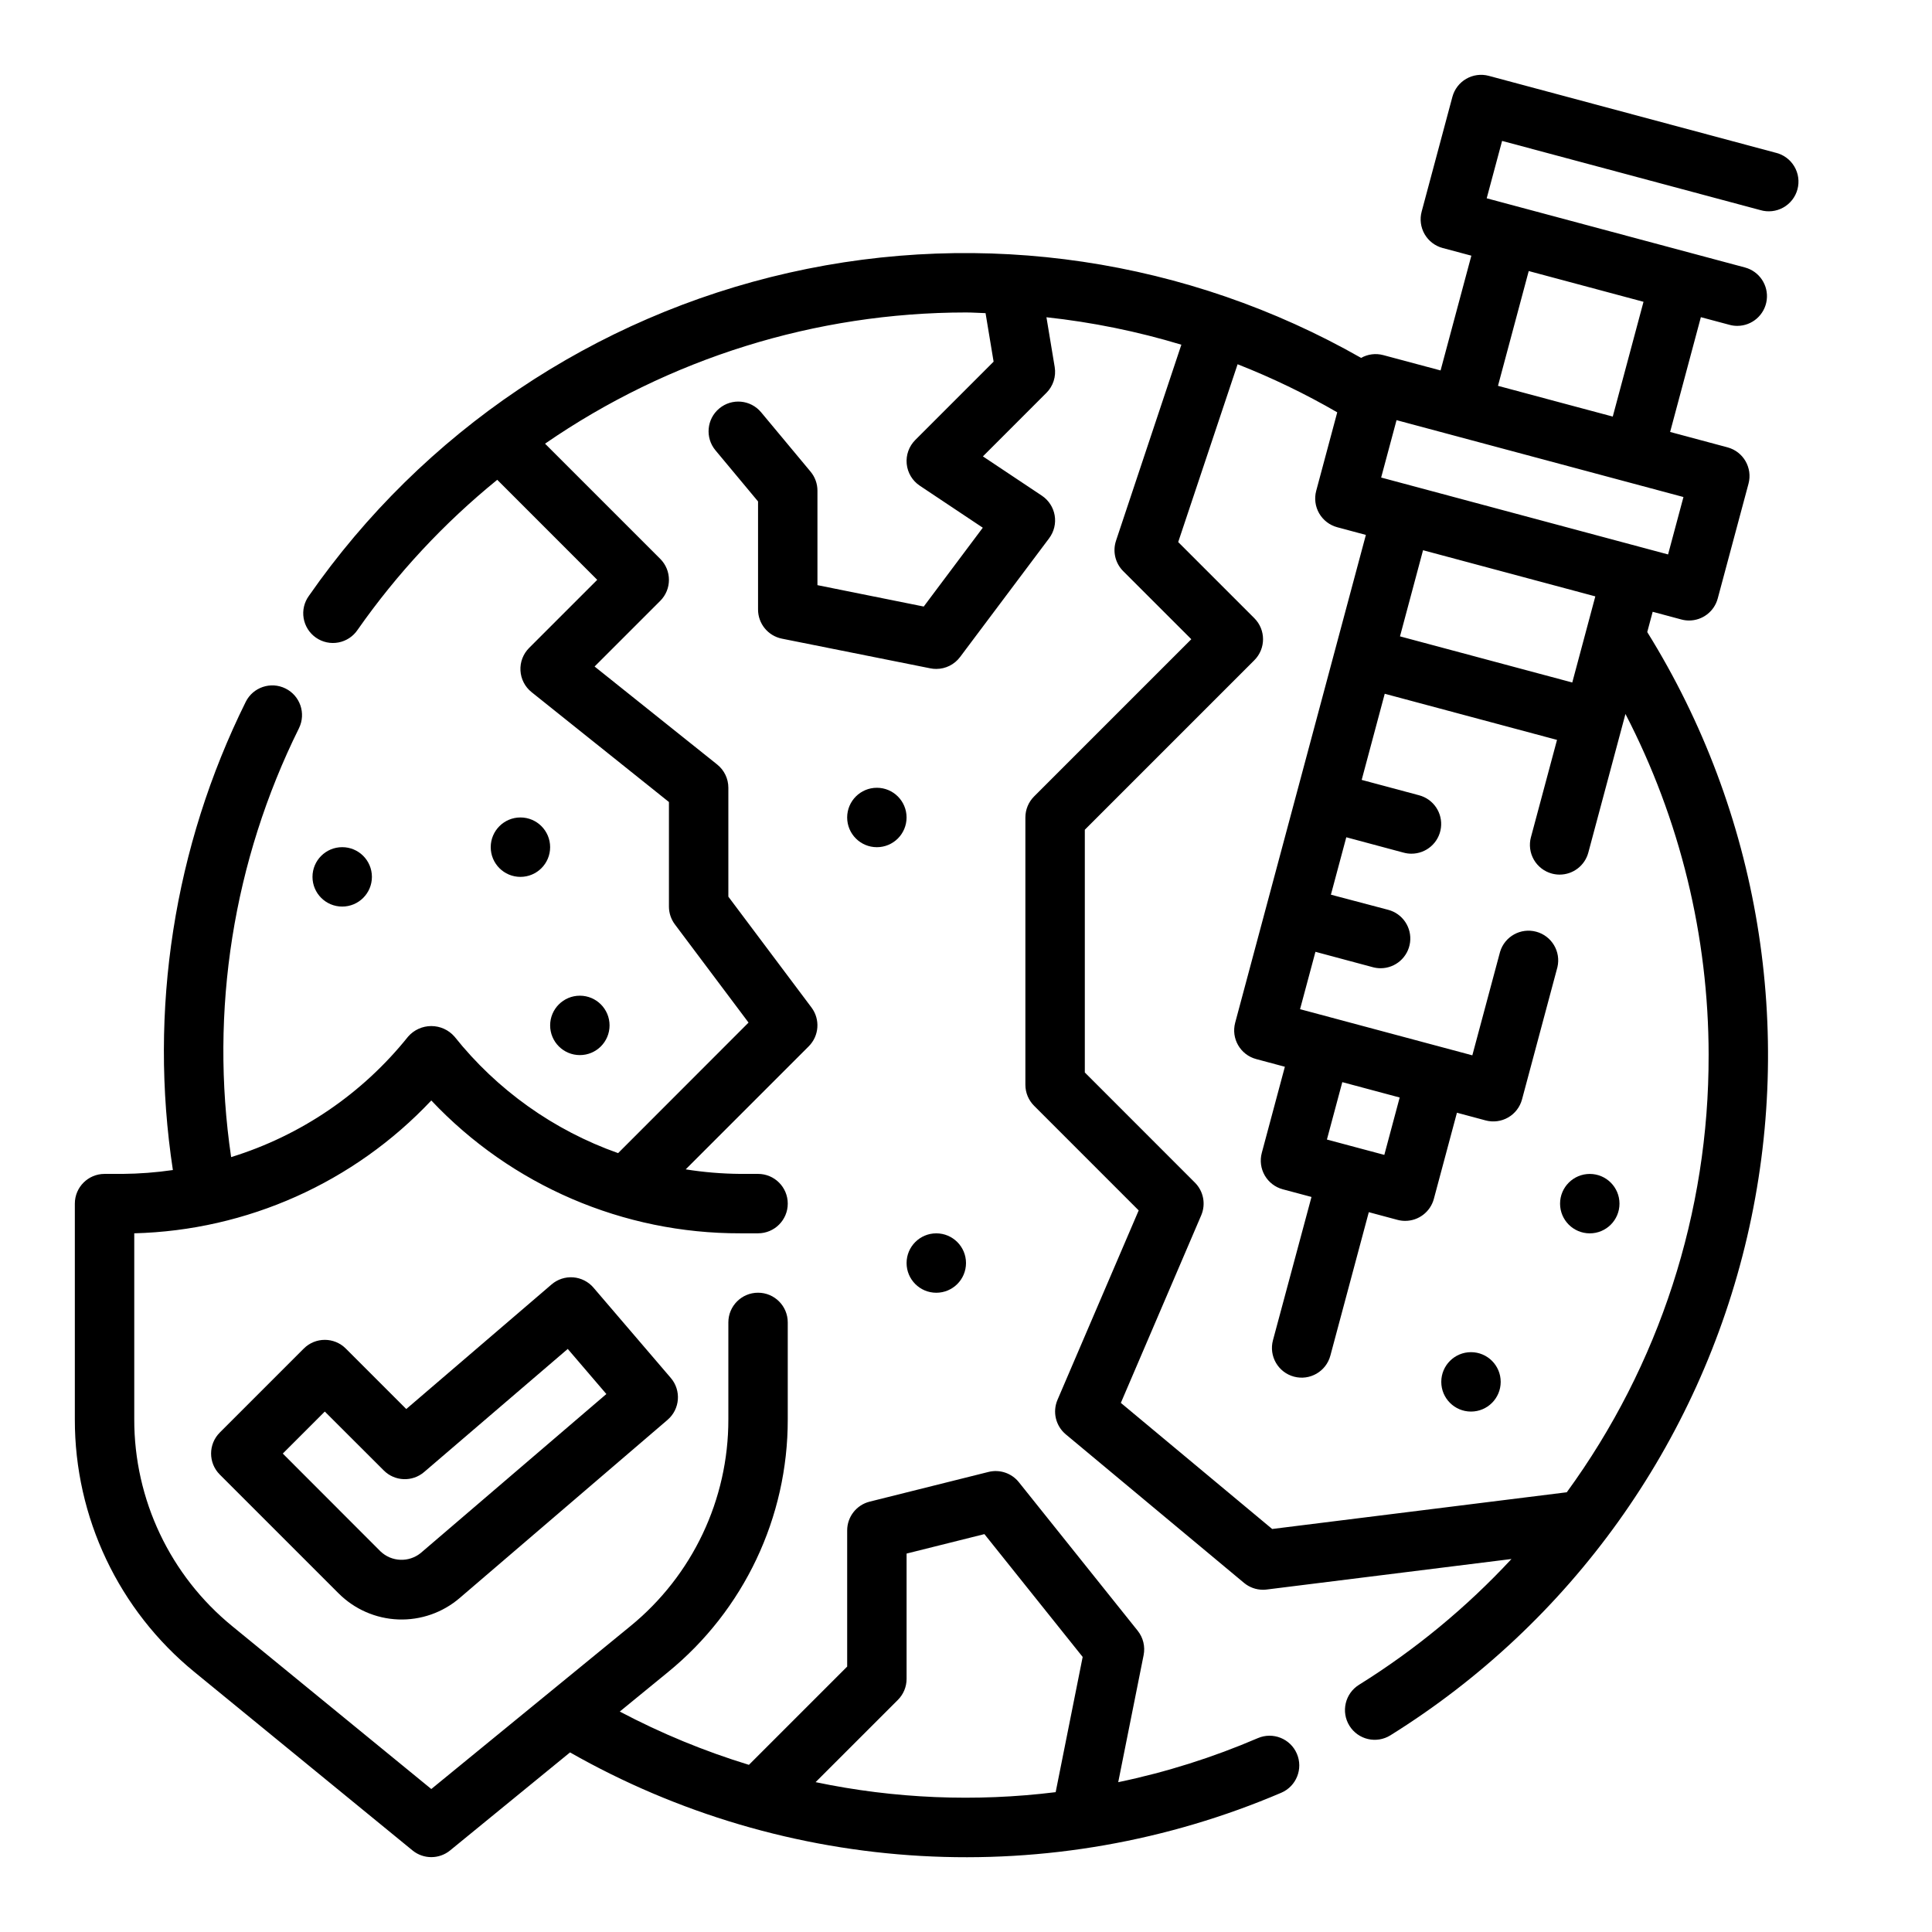
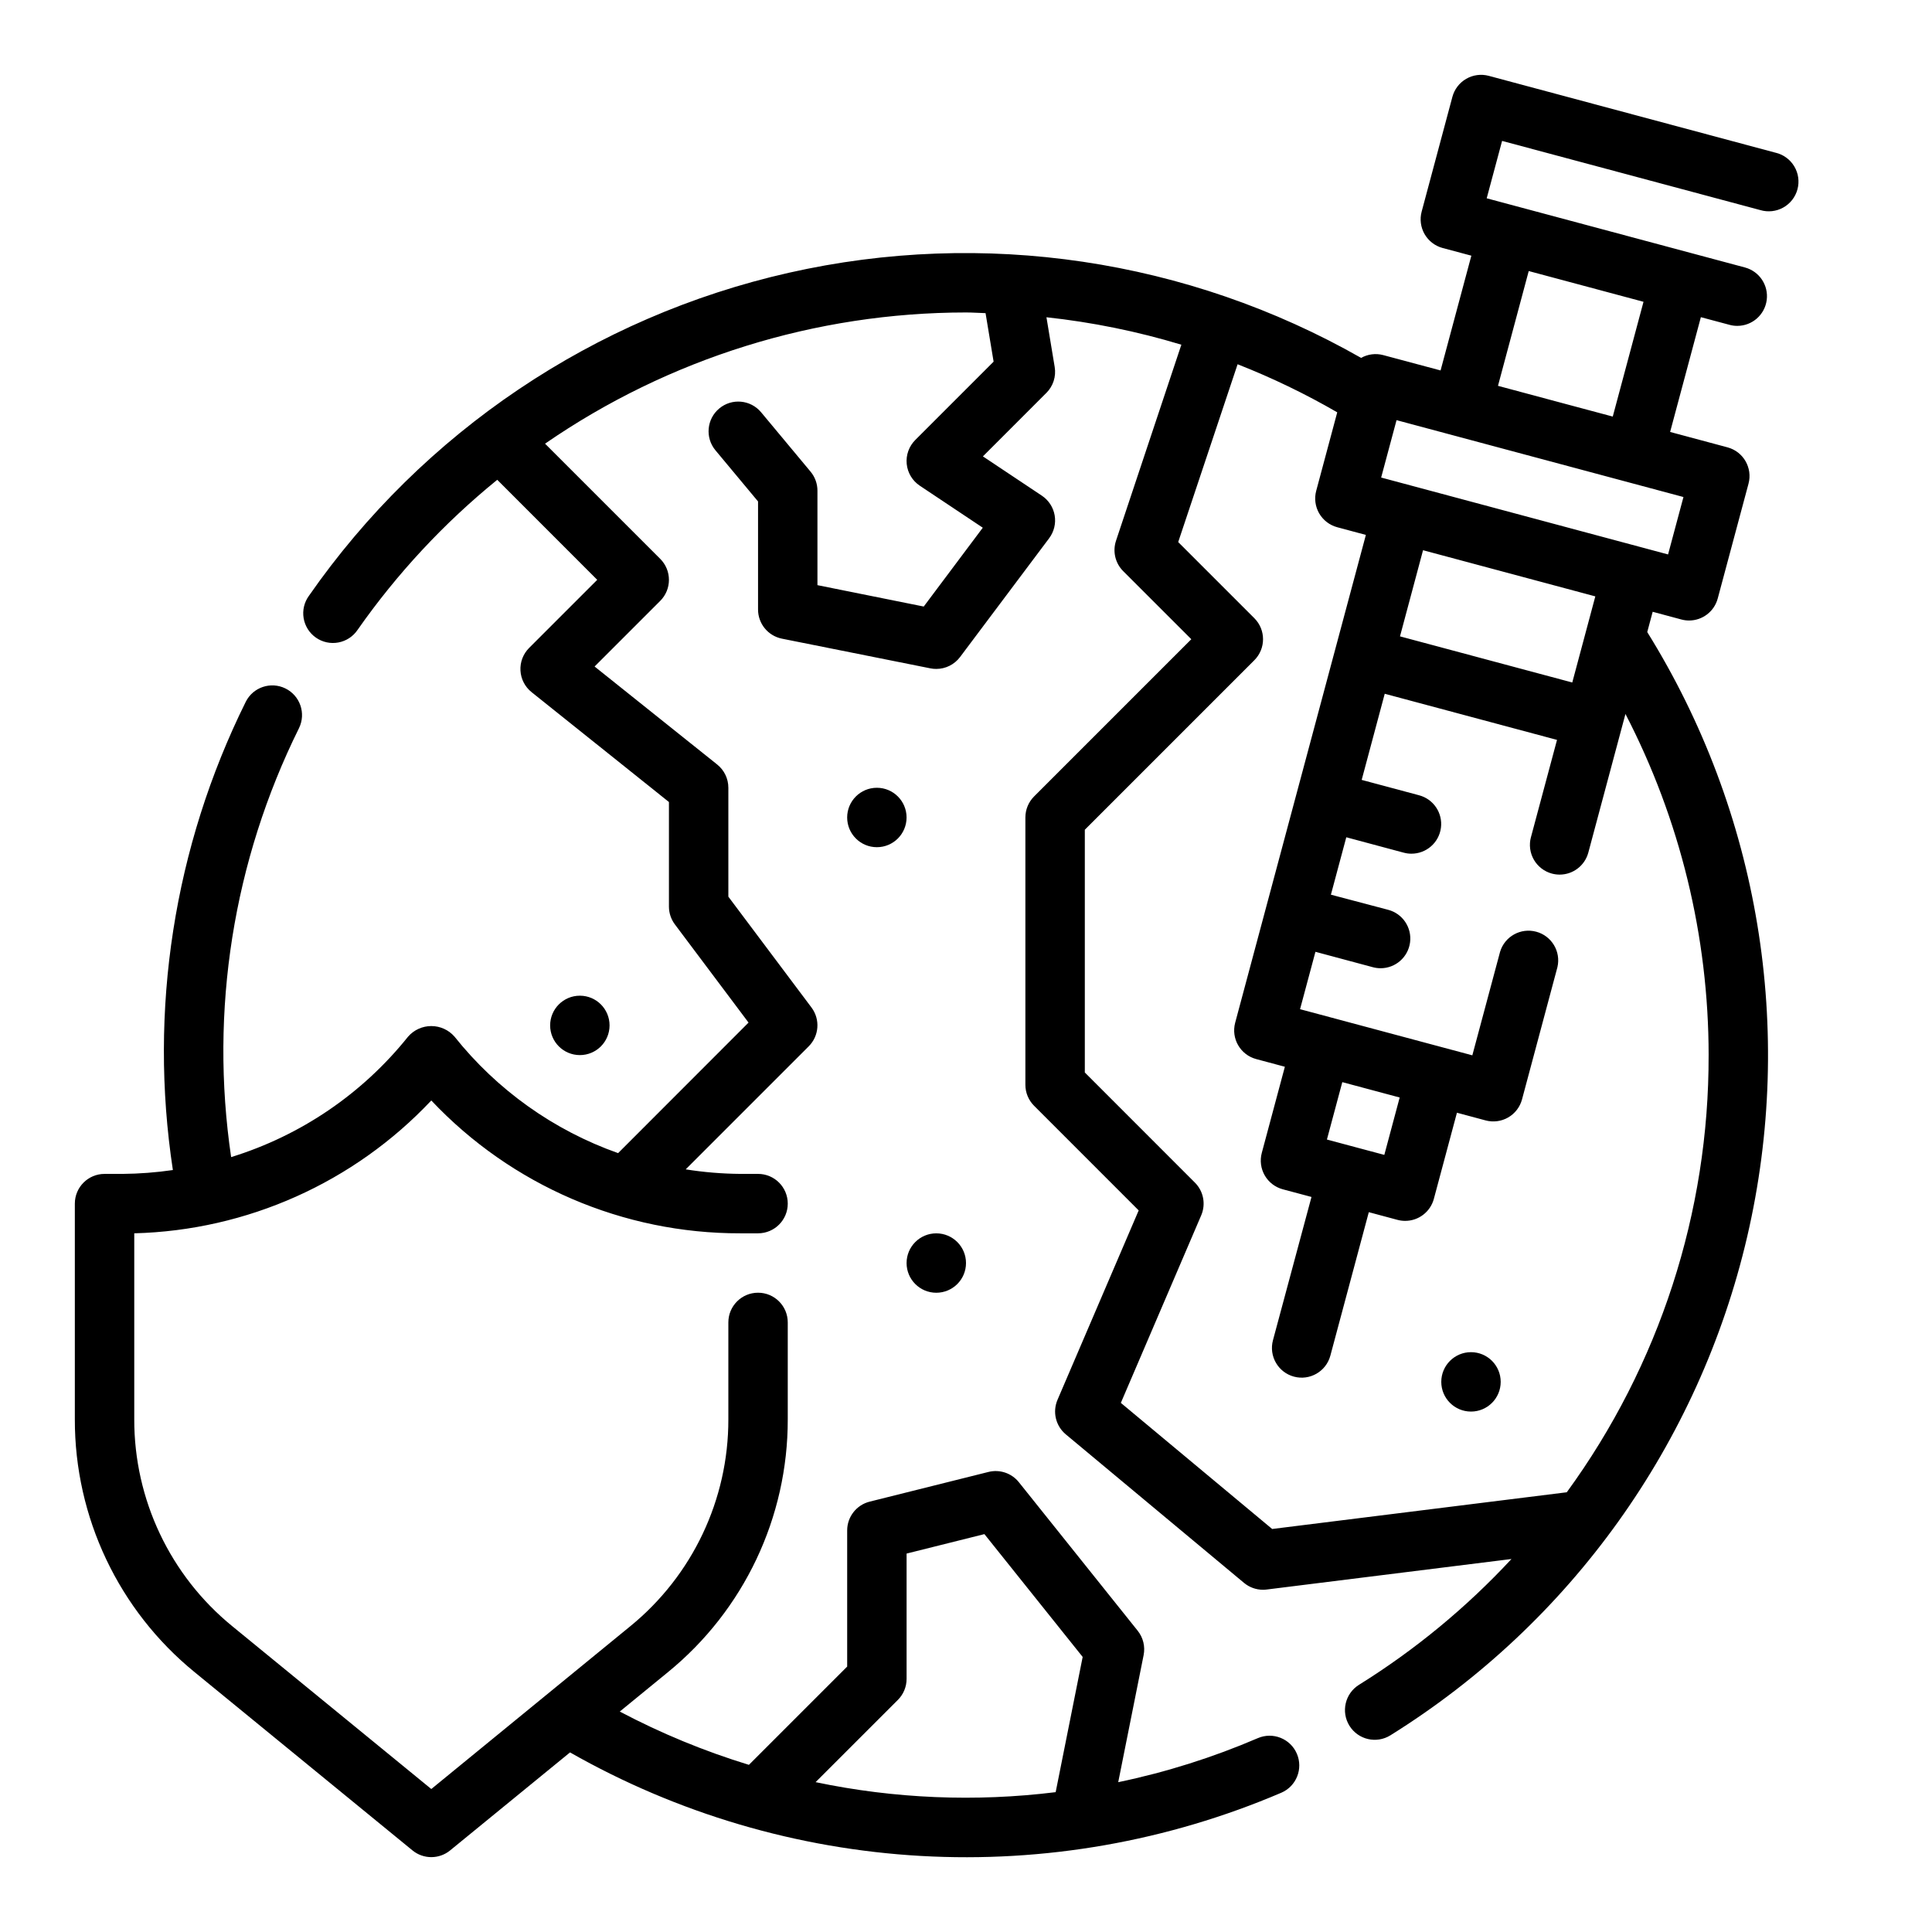
<svg xmlns="http://www.w3.org/2000/svg" fill="#000000" width="800px" height="800px" version="1.1" viewBox="144 144 512 512">
  <g>
-     <path d="m290.16 484.4-38.496 33.008-16.027-16.027c-3.07-3.074-8.055-3.074-11.129 0l-22.262 22.262c-3.074 3.074-3.074 8.059 0 11.133l31.488 31.488v-0.004c4.207 4.211 9.848 6.68 15.797 6.91 5.945 0.227 11.762-1.797 16.281-5.672l55.105-47.23v-0.004c3.297-2.828 3.68-7.797 0.848-11.098l-20.469-23.906h0.004c-1.359-1.598-3.301-2.586-5.391-2.75-2.094-0.16-4.164 0.52-5.75 1.891zm-34.637 71.141c-3.156 2.582-7.742 2.406-10.691-0.41l-25.891-25.922 11.133-11.133 15.633 15.609c2.906 2.914 7.566 3.094 10.691 0.418l38.062-32.621 10.234 11.949z" />
    <path d="m614.58 184.48-76.035-20.379c-2.016-0.543-4.168-0.258-5.977 0.785-1.809 1.043-3.125 2.762-3.668 4.781l-8.148 30.418c-0.539 2.016-0.258 4.164 0.785 5.973 1.047 1.809 2.766 3.129 4.781 3.668l7.606 2.031-8.156 30.418-15.207-4.07c-1.973-0.523-4.07-0.258-5.852 0.742-45.961-26.18-100.05-34.23-151.65-22.562-51.594 11.664-96.965 42.199-127.19 85.609-1.246 1.711-1.754 3.848-1.402 5.934 0.352 2.09 1.523 3.945 3.262 5.156 1.734 1.211 3.883 1.672 5.961 1.277 2.078-0.391 3.914-1.602 5.09-3.363 10.434-14.898 22.883-28.273 36.996-39.746l26.496 26.508-18.051 18.051 0.004-0.004c-1.586 1.586-2.422 3.766-2.297 6.004 0.121 2.234 1.191 4.312 2.941 5.711l36.406 29.121v27.707c0 1.703 0.555 3.359 1.574 4.723l19.523 26.023-34.566 34.594c-17.059-6.031-32.082-16.727-43.359-30.875-1.547-1.777-3.789-2.797-6.148-2.797-2.356 0-4.598 1.02-6.148 2.797-12.078 15.102-28.418 26.227-46.898 31.93-5.727-38.844 0.551-78.512 17.992-113.69 1.895-3.898 0.289-8.59-3.598-10.504-3.887-1.918-8.59-0.332-10.523 3.543-19.023 38.395-25.766 81.719-19.309 124.08-4.434 0.645-8.906 0.988-13.383 1.023h-4.723c-4.348 0-7.875 3.527-7.875 7.875v57.16-0.004c-0.047 25.984 11.621 50.605 31.758 67.023l57.727 47.23c2.898 2.371 7.066 2.371 9.965 0l31.781-25.977h-0.004c28.469 16.195 60.297 25.586 92.996 27.441 32.699 1.852 65.387-3.879 95.5-16.75 3.996-1.719 5.844-6.348 4.125-10.344-1.715-3.996-6.348-5.844-10.344-4.125-11.91 5.117-24.305 9.031-36.996 11.672l6.731-33.676c0.453-2.281-0.121-4.648-1.574-6.461l-31.488-39.359v-0.004c-1.926-2.402-5.074-3.465-8.062-2.715l-31.488 7.871c-3.488 0.879-5.938 4.008-5.949 7.606v36.102l-26.039 26.039h-0.004c-11.824-3.617-23.281-8.344-34.219-14.121l12.762-10.438c20.133-16.418 31.801-41.035 31.754-67.016v-25.672c0-4.348-3.523-7.871-7.871-7.871-4.348 0-7.871 3.523-7.871 7.871v25.672c0.039 21.258-9.504 41.402-25.98 54.836l-52.742 43.148-52.742-43.148c-16.473-13.434-26.016-33.578-25.977-54.836v-49.285c29.883-0.77 58.223-13.441 78.719-35.203 21.254 22.539 50.891 35.281 81.871 35.203h4.723c4.348 0 7.871-3.523 7.871-7.871 0-4.348-3.523-7.875-7.871-7.875h-4.723c-4.84-0.039-9.672-0.441-14.453-1.203l32.59-32.59c2.777-2.766 3.098-7.148 0.754-10.289l-22.039-29.387v-28.867c0-2.391-1.086-4.652-2.953-6.148l-32.496-25.977 17.398-17.398c3.07-3.074 3.07-8.055 0-11.129l-30.527-30.527c32.801-22.625 71.703-34.75 111.55-34.773 1.73 0 3.457 0.133 5.188 0.18l2.133 12.855-20.758 20.758v0.004c-1.668 1.668-2.5 3.992-2.269 6.34 0.23 2.348 1.504 4.465 3.465 5.773l16.695 11.133-15.648 20.891-28.168-5.668v-25.031c0.004-1.84-0.641-3.625-1.816-5.039l-13.113-15.742c-2.785-3.344-7.75-3.797-11.09-1.012-3.34 2.781-3.793 7.746-1.012 11.086l11.289 13.555v28.641c0 3.742 2.633 6.965 6.297 7.715l39.359 7.871c0.52 0.109 1.047 0.16 1.574 0.156 2.481 0 4.812-1.164 6.301-3.148l23.617-31.488h-0.004c1.301-1.73 1.828-3.918 1.465-6.051-0.367-2.133-1.594-4.019-3.391-5.223l-15.629-10.414 16.824-16.832v0.004c1.797-1.797 2.617-4.344 2.203-6.852l-2.188-13.195v0.004c12.117 1.309 24.086 3.746 35.754 7.273l-17.32 51.957 0.004-0.004c-0.941 2.832-0.207 5.949 1.902 8.055l18.051 18.043-41.668 41.668h0.004c-1.477 1.473-2.309 3.477-2.309 5.562v70.852c0 2.086 0.832 4.09 2.309 5.562l27.719 27.727-21.516 50.199c-1.371 3.199-0.48 6.918 2.195 9.148l47.23 39.359c1.414 1.18 3.199 1.824 5.039 1.828 0.328 0 0.652-0.02 0.977-0.066l64.867-8.086-0.004 0.004c-11.934 12.852-25.52 24.062-40.406 33.336-3.695 2.301-4.824 7.16-2.527 10.855 2.301 3.695 7.16 4.828 10.855 2.527 47.773-29.762 81.777-77.277 94.539-132.1 12.762-54.82 3.238-112.46-26.477-160.27l1.441-5.375 7.598 2.039c0.664 0.18 1.355 0.273 2.047 0.273 3.559-0.004 6.676-2.398 7.594-5.84l8.156-30.418c1.121-4.195-1.367-8.508-5.566-9.633l-15.207-4.078 8.148-30.418 7.606 2.031h-0.004c0.664 0.184 1.352 0.273 2.039 0.273 3.953 0.004 7.293-2.926 7.809-6.844 0.516-3.918-1.953-7.609-5.769-8.633l-68.438-18.332 4.078-15.207 68.43 18.332c2.035 0.605 4.231 0.363 6.086-0.676 1.855-1.035 3.211-2.777 3.762-4.832 0.551-2.051 0.25-4.238-0.84-6.062-1.086-1.828-2.863-3.137-4.93-3.633zm-232.63 410.01c1.477-1.477 2.305-3.477 2.305-5.566v-33.211l20.625-5.156 26.039 32.551-7.156 35.832h0.004c-21.211 2.629-42.707 1.734-63.625-2.652zm132.98-159.64-4.07 15.207-7.606-2.031-7.606-2.039 4.078-15.207zm81.871-11.242c0.109 41.637-13.059 82.223-37.59 115.86l-78.074 9.73-40.102-33.418 21.301-49.711c1.266-2.957 0.605-6.387-1.668-8.66l-29.18-29.191v-64.328l44.926-44.926c3.07-3.074 3.07-8.059 0-11.133l-20.18-20.176 15.742-47.121h0.004c9.109 3.578 17.934 7.836 26.402 12.738l-5.574 20.805c-0.539 2.016-0.258 4.164 0.785 5.973 1.047 1.809 2.766 3.129 4.781 3.672l7.598 2.039-34.637 129.27c-1.121 4.195 1.367 8.508 5.562 9.633l7.606 2.039-6.117 22.828v0.004c-0.539 2.016-0.258 4.164 0.785 5.973 1.047 1.809 2.766 3.129 4.781 3.668l7.606 2.031-10.211 37.977c-1.125 4.199 1.367 8.516 5.566 9.641 4.199 1.129 8.516-1.363 9.645-5.562l10.188-38.023 7.606 2.039h-0.004c0.664 0.176 1.352 0.266 2.039 0.266 3.559 0 6.676-2.394 7.598-5.832l6.117-22.828 7.606 2.039h-0.004c2.016 0.539 4.168 0.258 5.977-0.785 1.809-1.043 3.125-2.766 3.668-4.781l9.383-35.047c0.969-4.137-1.523-8.301-5.629-9.398-4.106-1.102-8.344 1.258-9.57 5.328l-7.352 27.434-45.656-12.227 4.078-15.207 15.207 4.078h-0.004c0.668 0.18 1.352 0.273 2.039 0.277 3.961 0.012 7.316-2.922 7.832-6.848 0.516-3.93-1.969-7.629-5.801-8.637l-15.176-4.008 4.078-15.215 15.207 4.078v-0.004c0.664 0.184 1.352 0.277 2.039 0.277 3.961 0.012 7.316-2.922 7.832-6.848 0.516-3.93-1.969-7.629-5.801-8.637l-15.199-4.07 6.109-22.828 45.656 12.227-6.91 25.789h-0.004c-0.539 2.016-0.258 4.164 0.785 5.973 1.047 1.809 2.766 3.129 4.781 3.668 0.664 0.176 1.352 0.27 2.039 0.27 3.562 0 6.684-2.394 7.606-5.836l9.84-36.738c14.473 27.938 22.031 58.941 22.043 90.402zm-36.133-98.738-45.656-12.227 6.109-22.828 45.656 12.234zm25.387-33.938-76.035-20.379 4.078-15.207 76.035 20.371zm-29.867-40.605-15.207-4.078 8.148-30.418 30.418 8.148-8.148 30.418z" />
-     <path d="m289.79 368.51c0 4.348-3.523 7.871-7.871 7.871-4.348 0-7.871-3.523-7.871-7.871 0-4.348 3.523-7.875 7.871-7.875 4.348 0 7.871 3.527 7.871 7.875" />
-     <path d="m242.56 376.38c0 4.348-3.523 7.871-7.871 7.871s-7.875-3.523-7.875-7.871c0-4.348 3.527-7.871 7.875-7.871s7.871 3.523 7.871 7.871" />
    <path d="m305.54 415.74c0 4.348-3.523 7.871-7.871 7.871-4.348 0-7.875-3.523-7.875-7.871 0-4.348 3.527-7.871 7.875-7.871 4.348 0 7.871 3.523 7.871 7.871" />
    <path d="m541.7 510.21c0 4.348-3.523 7.871-7.871 7.871-4.348 0-7.875-3.523-7.875-7.871 0-4.348 3.527-7.871 7.875-7.871 4.348 0 7.871 3.523 7.871 7.871" />
-     <path d="m573.18 462.98c0 4.348-3.523 7.871-7.871 7.871s-7.875-3.523-7.875-7.871c0-4.348 3.527-7.875 7.875-7.875s7.871 3.527 7.871 7.875" />
    <path d="m400 478.72c0 4.348-3.527 7.871-7.875 7.871s-7.871-3.523-7.871-7.871 3.523-7.871 7.871-7.871 7.875 3.523 7.875 7.871" />
    <path d="m384.25 360.64c0 4.348-3.523 7.875-7.871 7.875-4.348 0-7.871-3.527-7.871-7.875 0-4.348 3.523-7.871 7.871-7.871 4.348 0 7.871 3.523 7.871 7.871" />
  </g>
</svg>